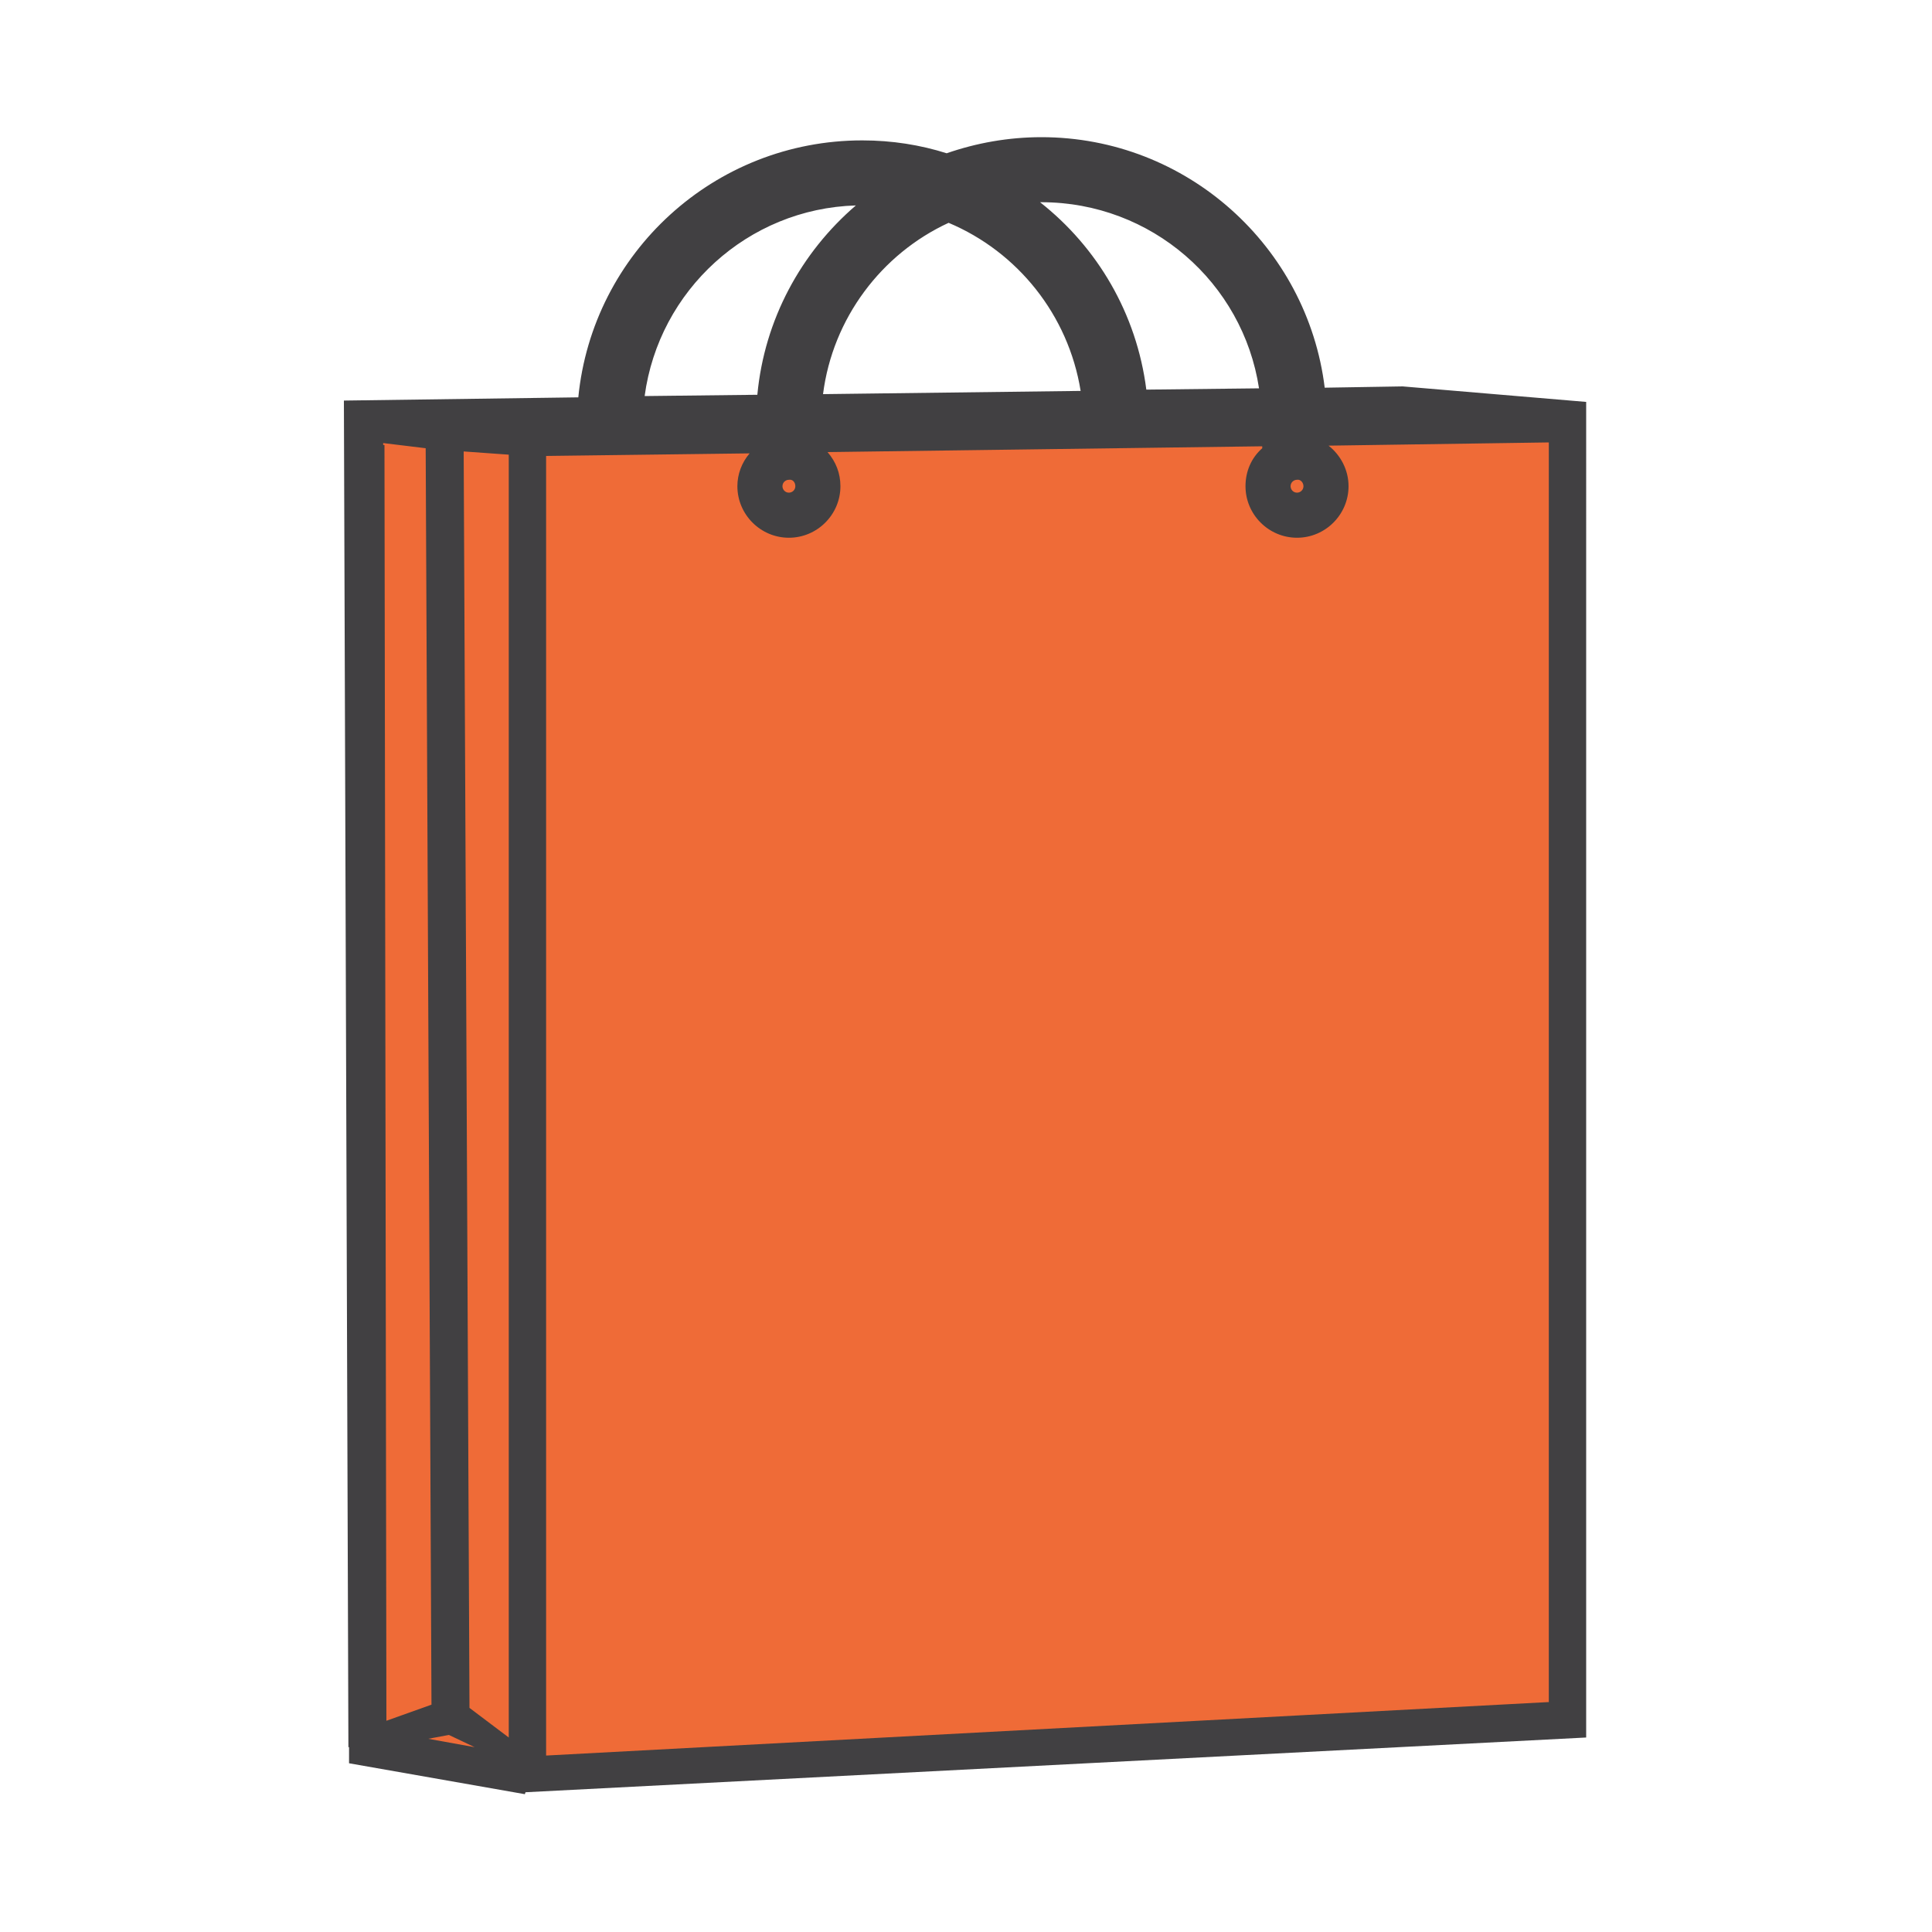
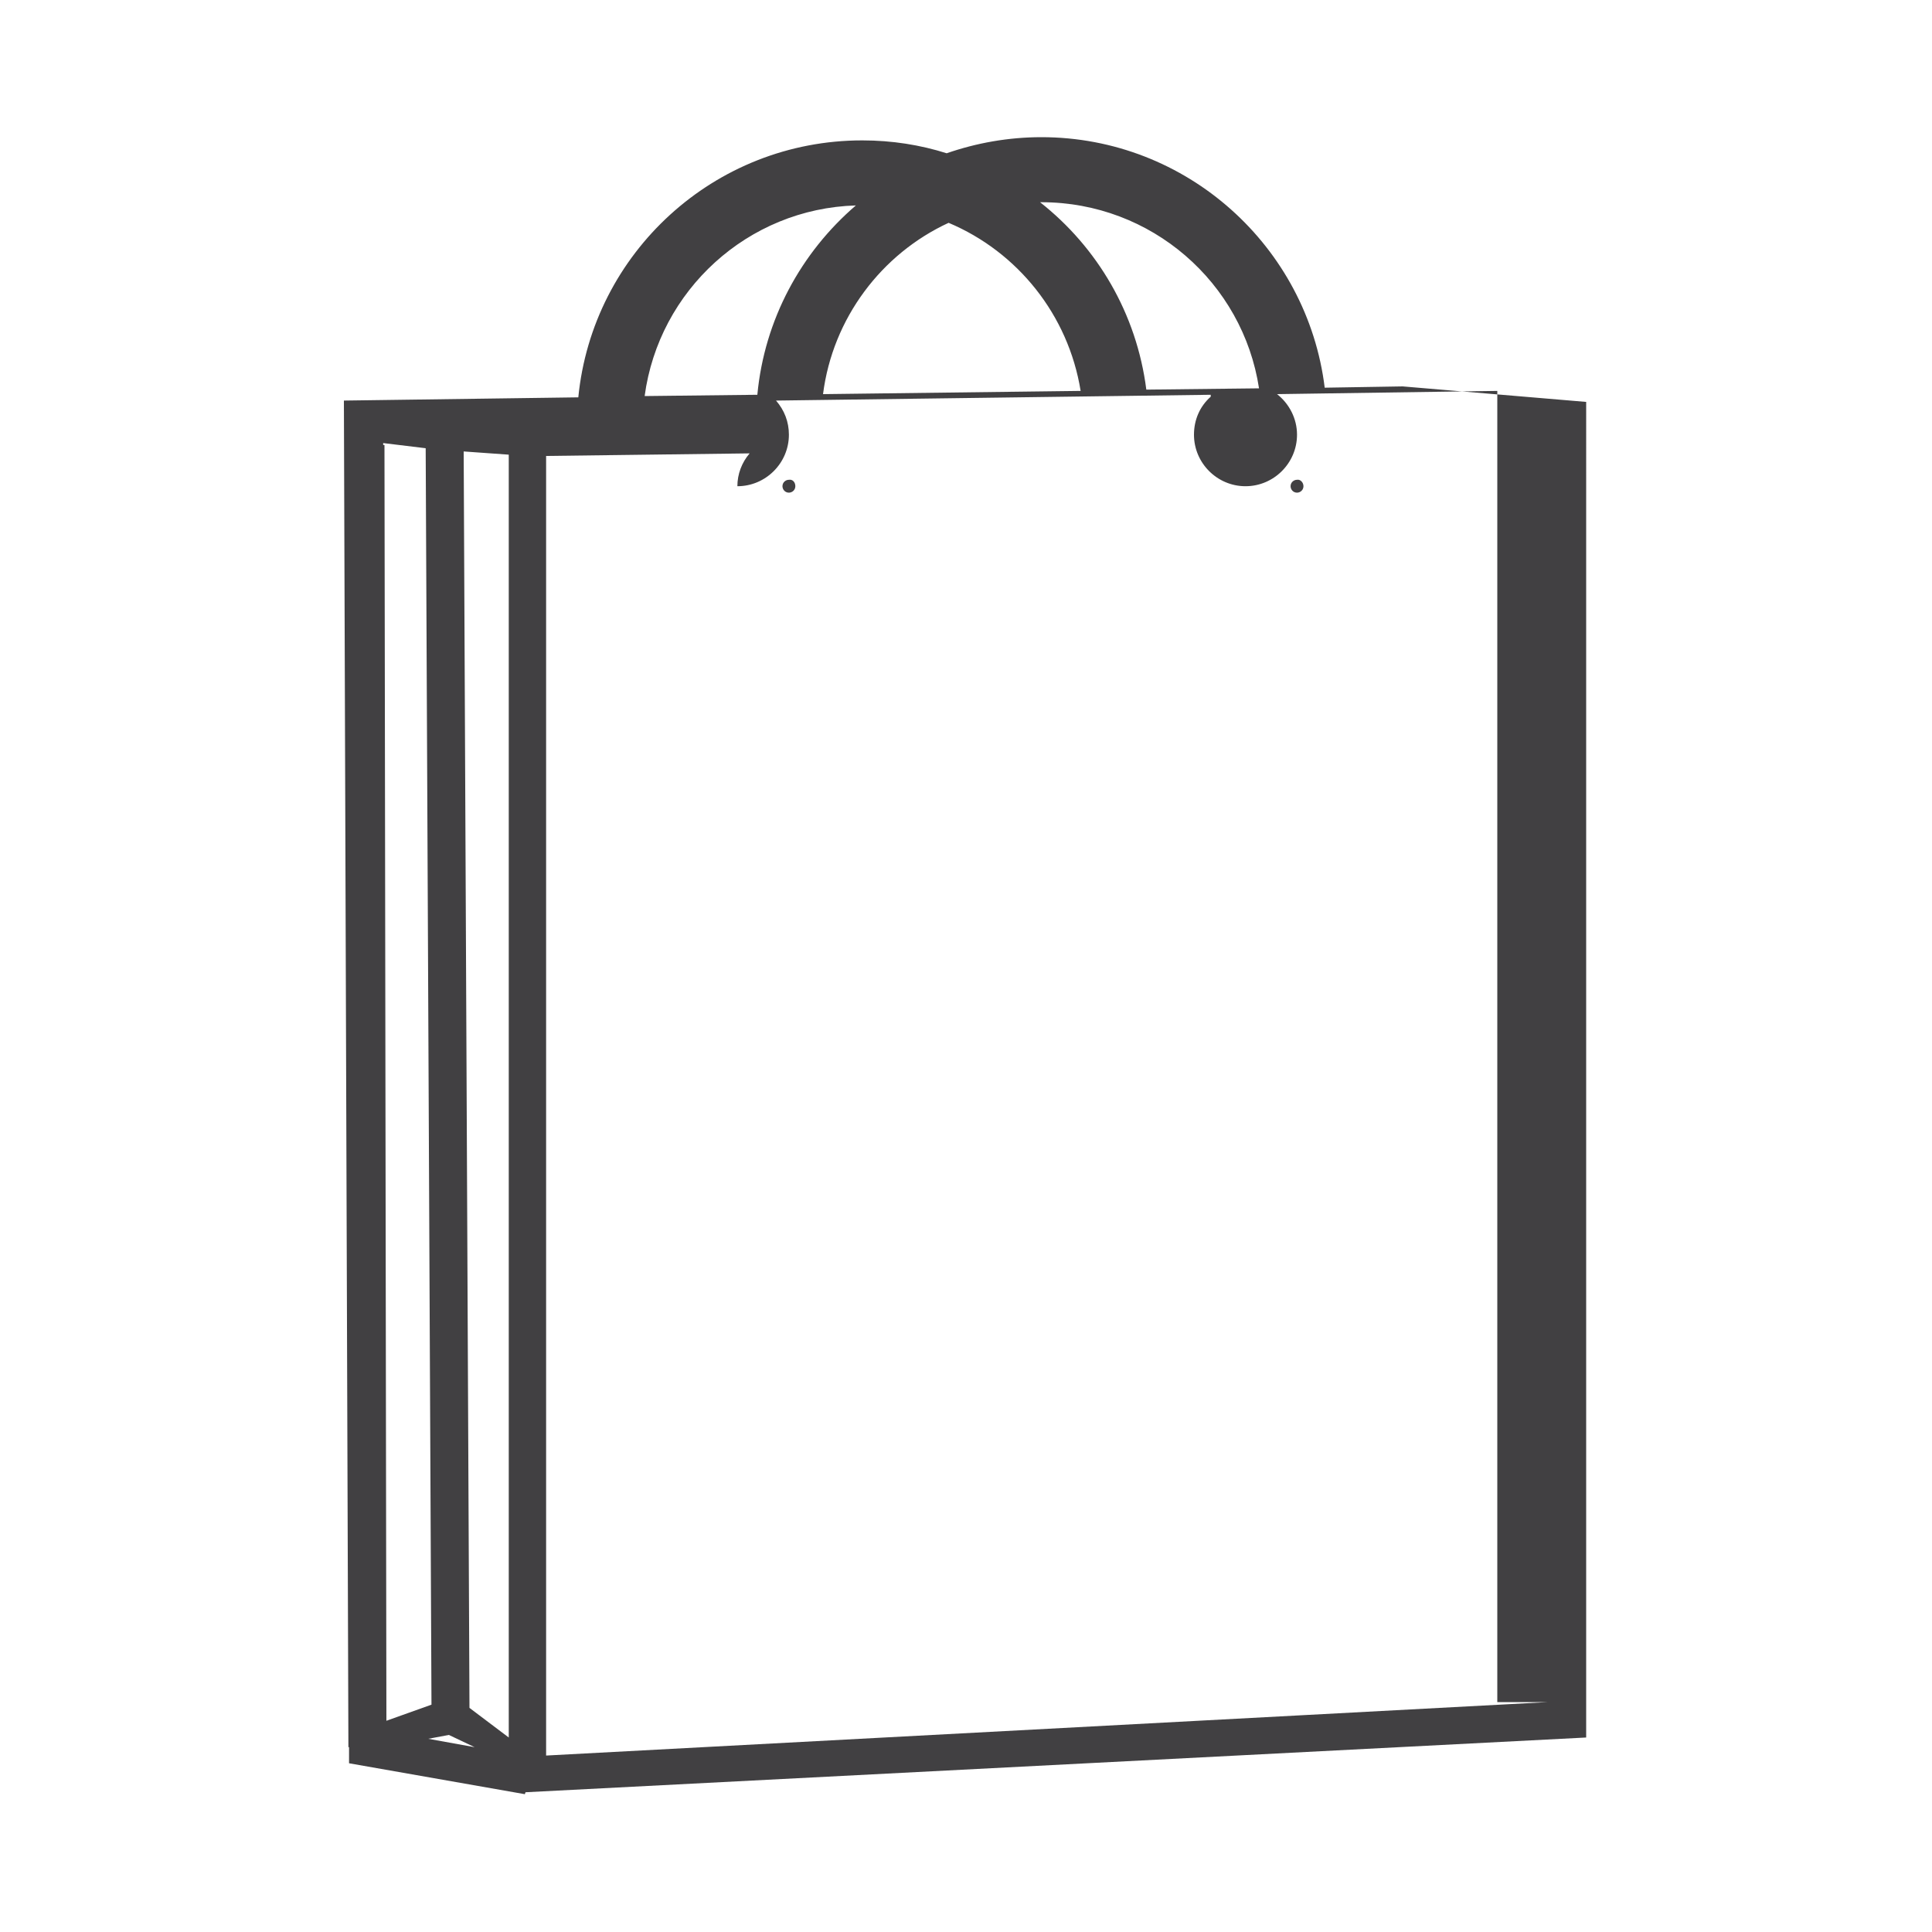
<svg xmlns="http://www.w3.org/2000/svg" version="1.1" id="Layer_1" x="0px" y="0px" viewBox="0 0 300 300" style="enable-background:new 0 0 300 300;" xml:space="preserve">
  <style type="text/css">
	.st0{fill:#EF6B37;}
	.st1{fill:#414042;}
</style>
-   <polygon class="st0" points="56.7,63.9 109.4,66.2 242,65 242,73.8 242,266.3 81.8,276.5 56.7,272 " />
-   <path class="st1" d="M246.2,62.4L217.8,60l0,0l-12.1,0.2c-2.7-21.9-21.4-38.9-44-38.9c-5.1,0-10.1,0.9-14.7,2.5  c-4.1-1.3-8.5-2-13.1-2c-23,0-41.9,17.5-44.1,39.9l-36.4,0.5l0.7,209.1l0.1,0l0,2.5l27.3,4.8l0.1-0.3l164.7-8.5v-3.5h0V62.4z   M202.4,75.5c0,0.6-0.5,1-1,1c-0.6,0-1-0.5-1-1c0-0.6,0.5-1,1-1C201.9,74.4,202.4,74.9,202.4,75.5z M123.5,75.5c0,0.6-0.5,1-1,1  c-0.6,0-1-0.5-1-1c0-0.6,0.5-1,1-1C123.1,74.4,123.5,74.9,123.5,75.5z M100.1,61.5c2.2-16.4,16-29.1,32.8-29.6  c-8.5,7.3-14.2,17.7-15.3,29.4L100.1,61.5z M147.3,34.6c10.7,4.5,18.6,14.3,20.5,26.1l-40,0.5C129.3,49.4,136.9,39.4,147.3,34.6z   M60,267.2L59.7,69.1l-0.2,0l0-0.3l6.6,0.8l0.9,195.1L60,267.2z M72.9,265.2L72,70.1l7,0.5L79,269.8L72.9,265.2z M69.7,269.4l4,1.9  l-7.2-1.3L69.7,269.4z M161.7,31.4c17.1,0,31.3,12.5,33.8,28.9L178,60.5c-1.5-11.8-7.6-22.1-16.5-29.1  C161.6,31.4,161.7,31.4,161.7,31.4z M240.4,264.3l-155.6,8.3V70.8l31.6-0.4c-1.2,1.4-1.9,3.2-1.9,5.1c0,4.4,3.6,8,8,8  c4.4,0,8-3.6,8-8c0-2-0.7-3.8-2-5.3l67.5-0.9v0.3c-1.7,1.5-2.6,3.6-2.6,5.9c0,4.4,3.6,8,8,8c4.4,0,8-3.6,8-8c0-2.5-1.2-4.8-3.1-6.3  l34.2-0.5V264.3z" />
+   <path class="st1" d="M246.2,62.4L217.8,60l0,0l-12.1,0.2c-2.7-21.9-21.4-38.9-44-38.9c-5.1,0-10.1,0.9-14.7,2.5  c-4.1-1.3-8.5-2-13.1-2c-23,0-41.9,17.5-44.1,39.9l-36.4,0.5l0.7,209.1l0.1,0l0,2.5l27.3,4.8l0.1-0.3l164.7-8.5v-3.5h0V62.4z   M202.4,75.5c0,0.6-0.5,1-1,1c-0.6,0-1-0.5-1-1c0-0.6,0.5-1,1-1C201.9,74.4,202.4,74.9,202.4,75.5z M123.5,75.5c0,0.6-0.5,1-1,1  c-0.6,0-1-0.5-1-1c0-0.6,0.5-1,1-1C123.1,74.4,123.5,74.9,123.5,75.5z M100.1,61.5c2.2-16.4,16-29.1,32.8-29.6  c-8.5,7.3-14.2,17.7-15.3,29.4L100.1,61.5z M147.3,34.6c10.7,4.5,18.6,14.3,20.5,26.1l-40,0.5C129.3,49.4,136.9,39.4,147.3,34.6z   M60,267.2L59.7,69.1l-0.2,0l0-0.3l6.6,0.8l0.9,195.1L60,267.2z M72.9,265.2L72,70.1l7,0.5L79,269.8L72.9,265.2z M69.7,269.4l4,1.9  l-7.2-1.3L69.7,269.4z M161.7,31.4c17.1,0,31.3,12.5,33.8,28.9L178,60.5c-1.5-11.8-7.6-22.1-16.5-29.1  C161.6,31.4,161.7,31.4,161.7,31.4z M240.4,264.3l-155.6,8.3V70.8l31.6-0.4c-1.2,1.4-1.9,3.2-1.9,5.1c4.4,0,8-3.6,8-8c0-2-0.7-3.8-2-5.3l67.5-0.9v0.3c-1.7,1.5-2.6,3.6-2.6,5.9c0,4.4,3.6,8,8,8c4.4,0,8-3.6,8-8c0-2.5-1.2-4.8-3.1-6.3  l34.2-0.5V264.3z" />
</svg>